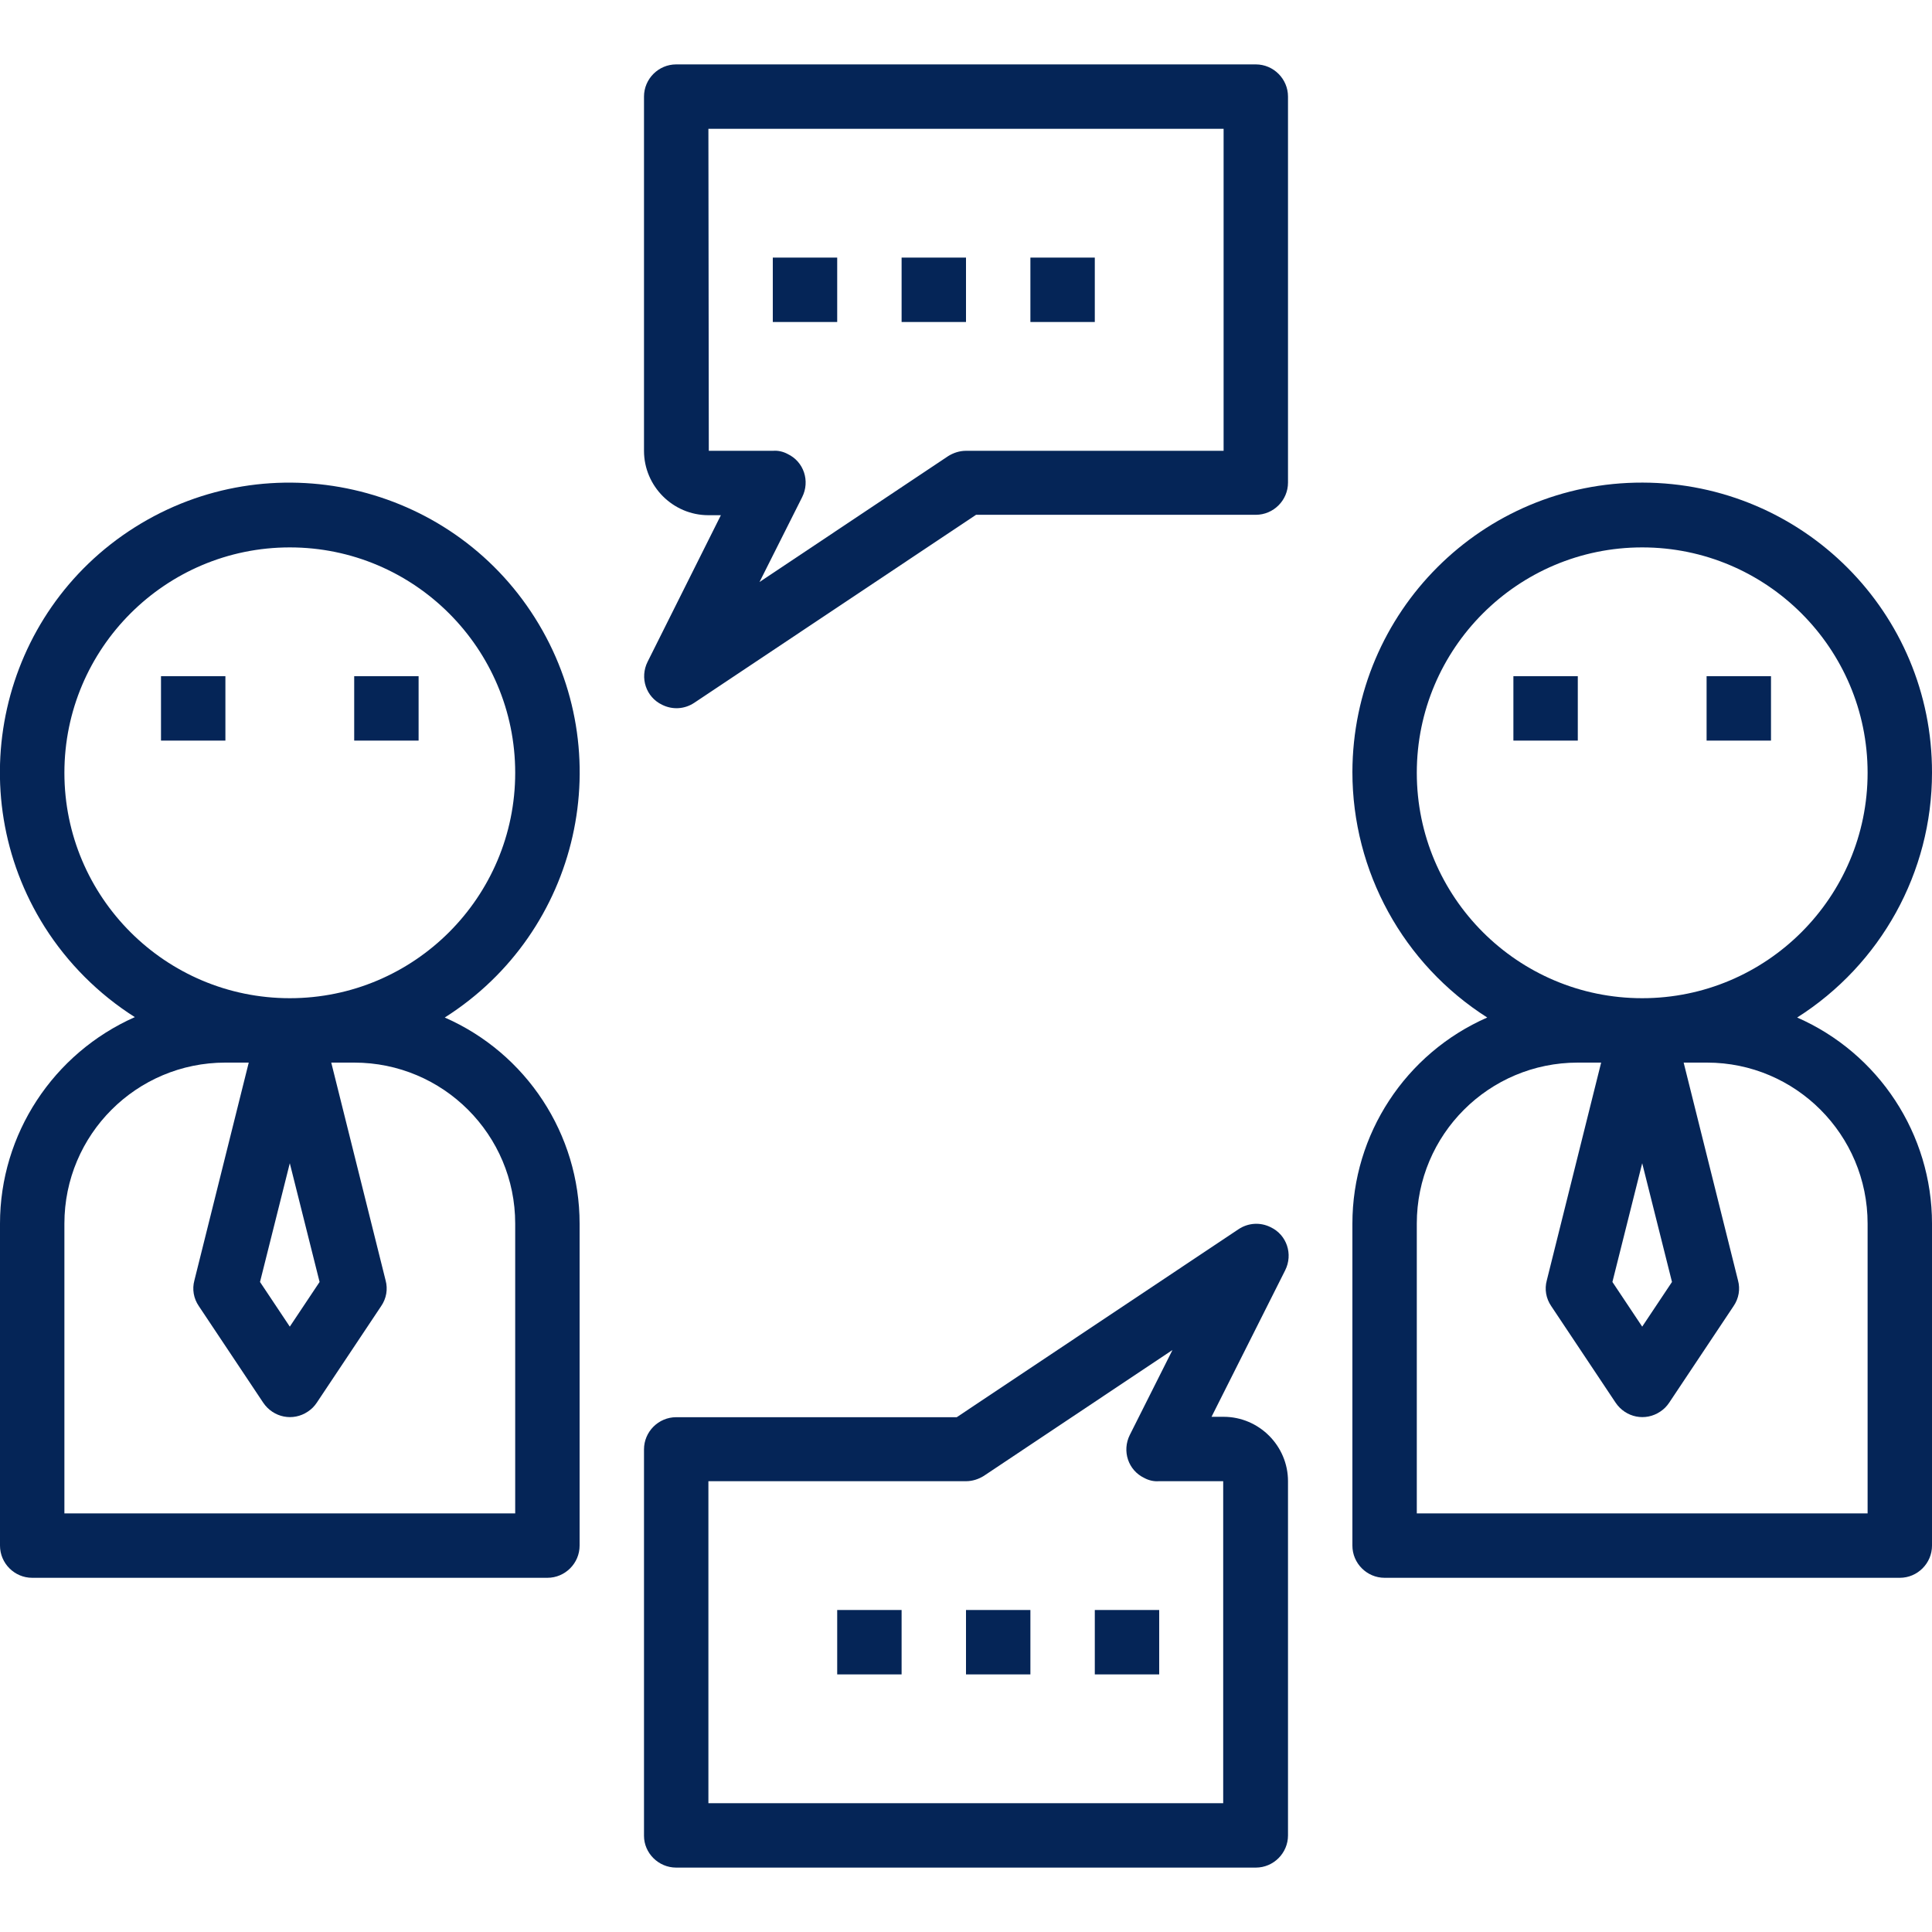
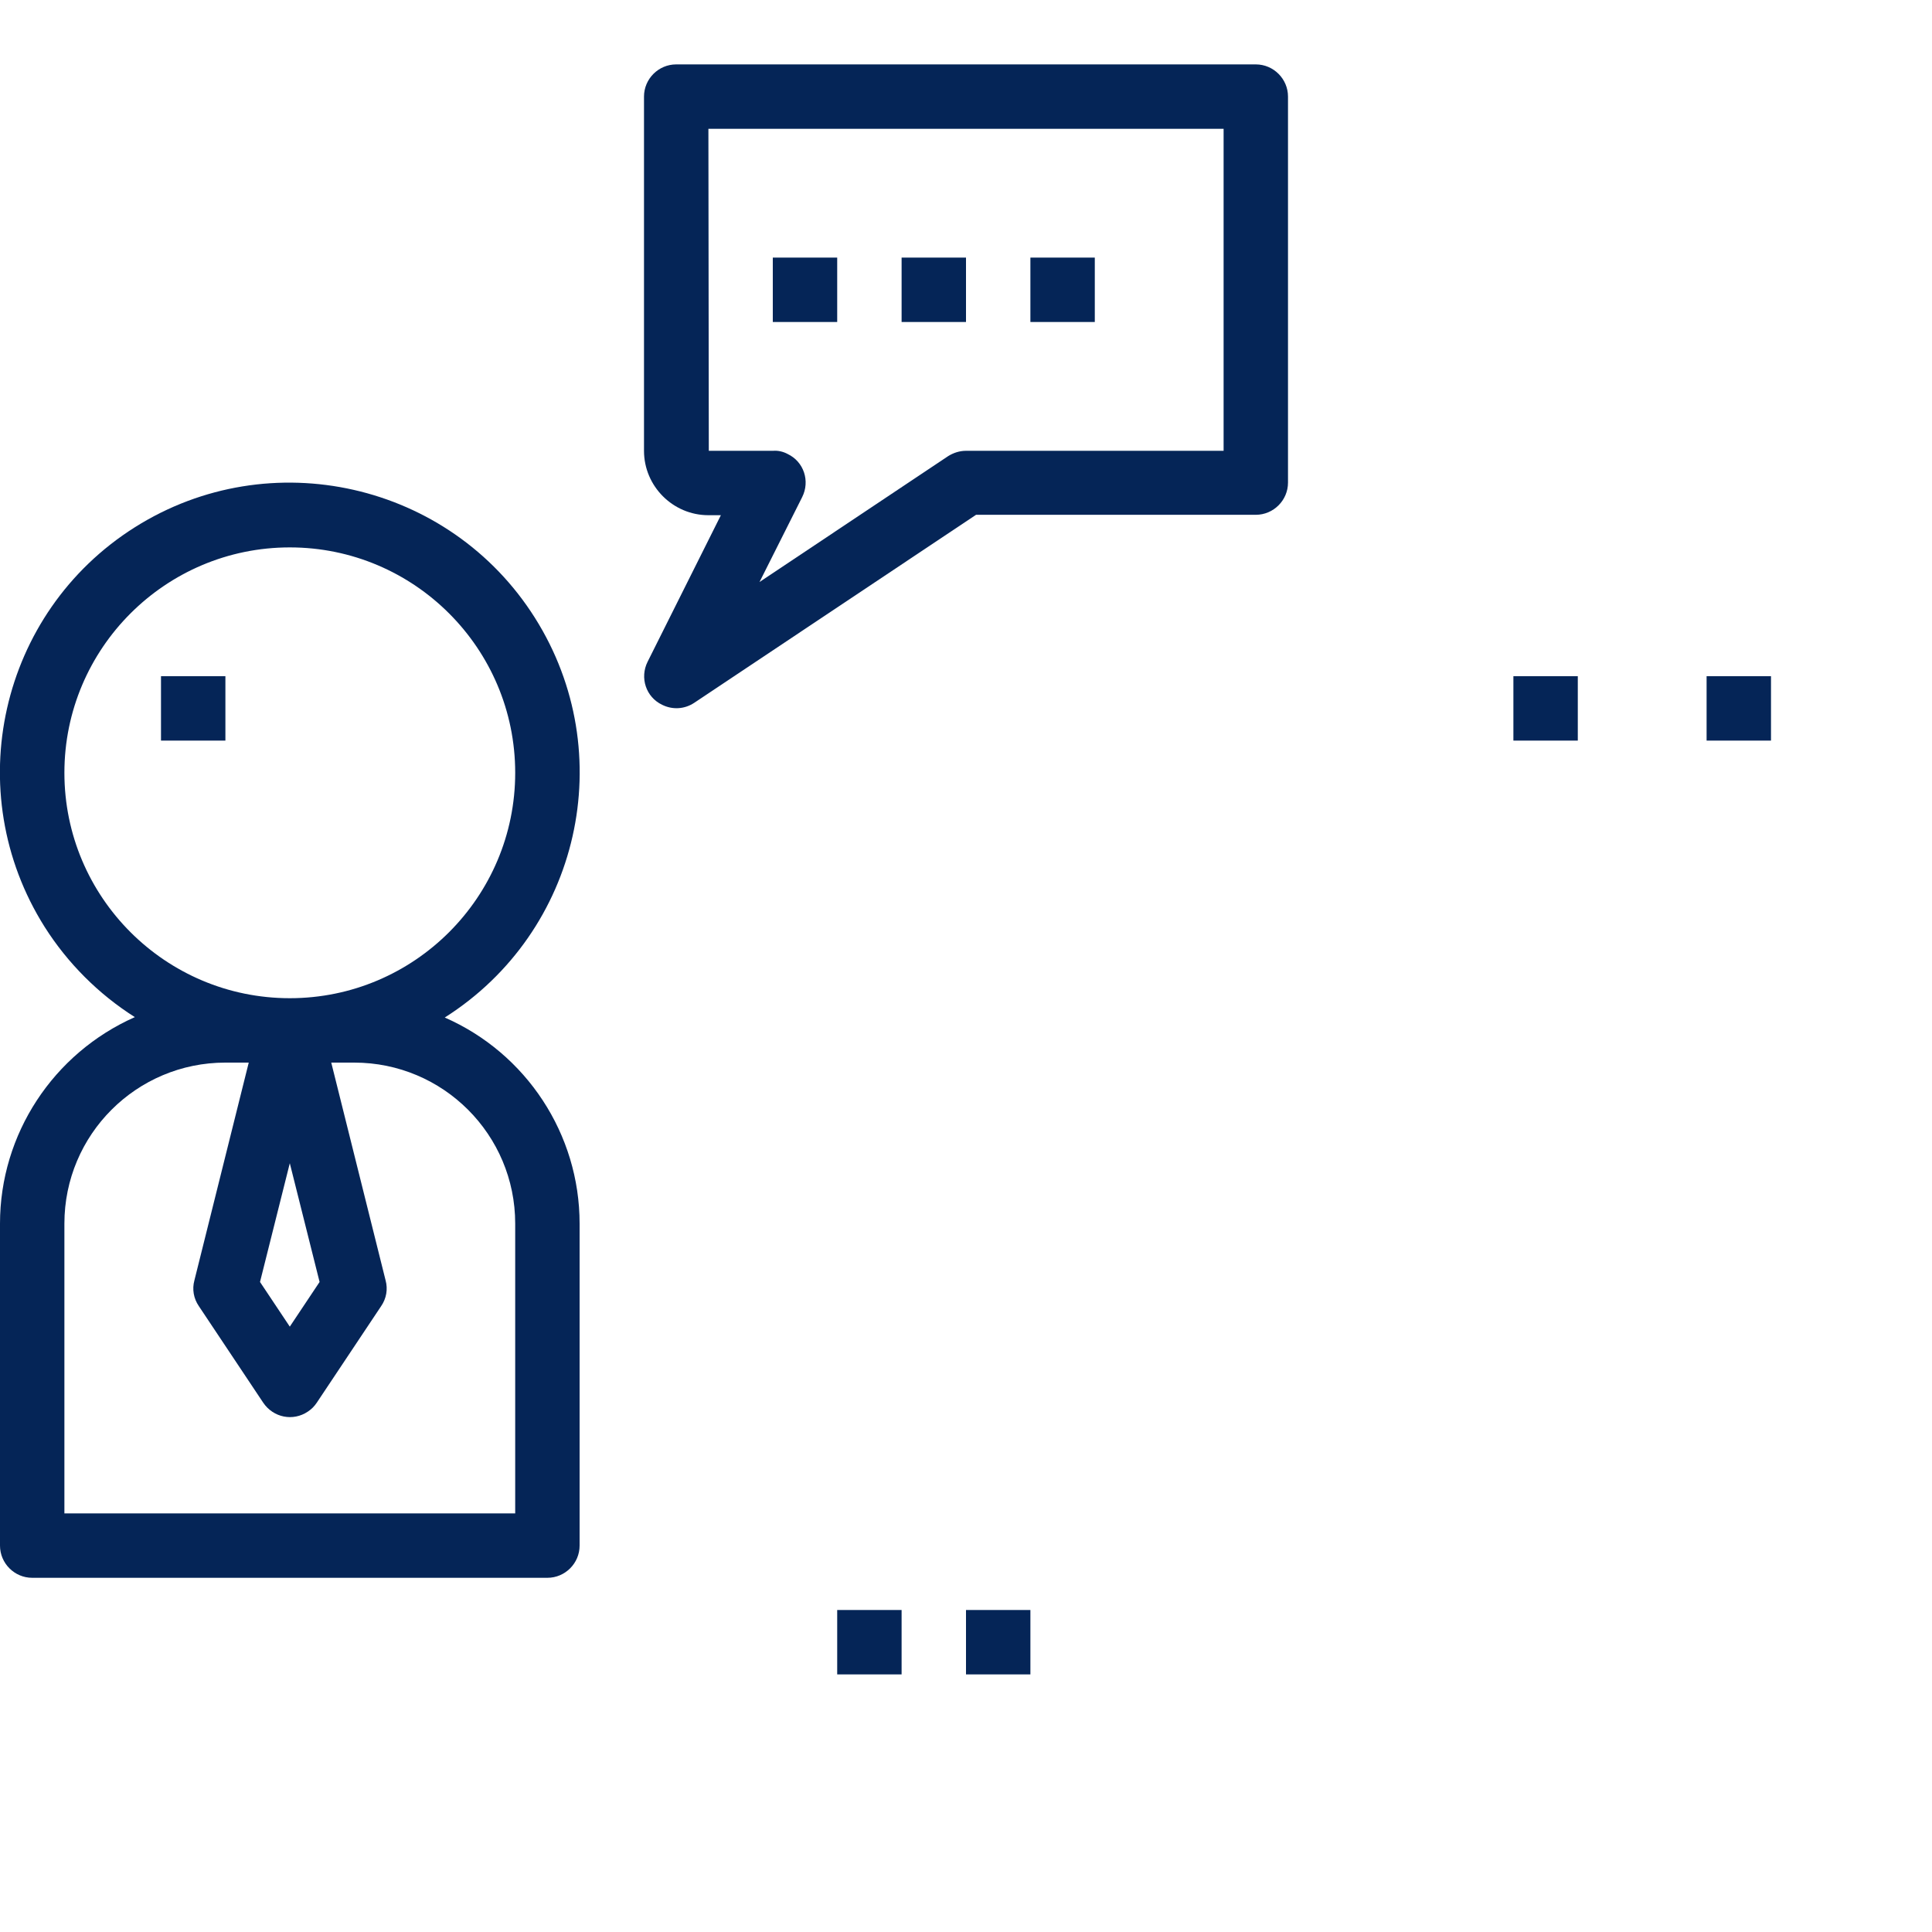
<svg xmlns="http://www.w3.org/2000/svg" version="1.1" id="Capa_1" x="0px" y="0px" viewBox="0 0 480 480" style="enable-background:new 0 0 480 480;" xml:space="preserve">
  <style type="text/css">
	.st0{fill:#052557;}
</style>
  <g>
-     <path class="st0" d="M88,168h16v16H88V168z" />
-     <path class="st0" d="M40,168h16v16H40V168z" />
+     <path class="st0" d="M40,168h16v16H40z" />
  </g>
  <g>
    <path class="st0" d="M192,64h16v16h-16V64z" />
    <path class="st0" d="M224,64h16v16h-16V64z" />
    <path class="st0" d="M256,64h16v16h-16V64z" />
  </g>
  <g>
    <path class="st0" d="M208,400h16v16h-16V400z" />
    <path class="st0" d="M240,400h16v16h-16V400z" />
-     <path class="st0" d="M272,400h16v16h-16V400z" />
    <path class="st0" d="M176,128h3.1l-18.2,36.4c-2,4-0.4,8.8,3.6,10.7c2.6,1.3,5.6,1.1,8-0.5l70-46.7H312c4.4,0,8-3.6,8-8V24   c0-4.4-3.6-8-8-8H168c-4.4,0-8,3.6-8,8v88C160,120.8,167.2,128,176,128z M176,32h128v80h-64c-1.6,0-3.1,0.5-4.4,1.3l-46.9,31.3   l10.6-21.1c2-4,0.4-8.8-3.6-10.7c-1.1-0.6-2.4-0.9-3.6-0.8h-16L176,32z" />
-     <path class="st0" d="M168,464h144c4.4,0,8-3.6,8-8v-88c0-8.8-7.2-16-16-16h-3l18.3-36.4c2-4,0.4-8.8-3.6-10.7   c-2.6-1.3-5.6-1.1-8,0.5l-70,46.7H168c-4.4,0-8,3.6-8,8v96C160,460.4,163.6,464,168,464z M176,368h64c1.6,0,3.1-0.5,4.4-1.3   l46.9-31.3l-10.6,21.1c-2,4-0.4,8.8,3.6,10.7c1.1,0.6,2.4,0.9,3.6,0.8h16v80H176V368z" />
    <path class="st0" d="M8,392h128c4.4,0,8-3.6,8-8v-80c0-22.2-13.2-42.3-33.5-51.2c33.6-21.3,43.6-65.7,22.4-99.3   S67.1,109.8,33.5,131s-43.6,65.7-22.4,99.3c5.7,9,13.4,16.7,22.4,22.4C13.2,261.7,0,281.8,0,304v80C0,388.4,3.6,392,8,392z M16,192   c0-30.9,25.1-56,56-56s56,25.1,56,56s-25.1,56-56,56S16,222.9,16,192z M79.4,318.5L72,329.6l-7.4-11.1L72,289L79.4,318.5z M16,304   c0-22.1,17.9-40,40-40h5.8l-13.5,54.1c-0.6,2.2-0.2,4.5,1.1,6.4l16,24c2.5,3.7,7.4,4.7,11.1,2.2c0.9-0.6,1.6-1.3,2.2-2.2l16-24   c1.3-1.9,1.7-4.2,1.1-6.4L82.3,264H88c22.1,0,40,17.9,40,40v72H16V304z" />
  </g>
  <g>
    <path class="st0" d="M376,168h16v16h-16V168z" />
    <path class="st0" d="M424,168h16v16h-16V168z" />
  </g>
-   <path class="st0" d="M480,192c0.1-39.8-32.1-72-71.9-72.1s-72,32.1-72.1,71.9c0,24.7,12.6,47.7,33.5,61c-20.3,8.9-33.5,29-33.5,51.2  v80c0,4.4,3.6,8,8,8h128c4.4,0,8-3.6,8-8v-80c0-22.2-13.2-42.3-33.5-51.2C467.3,239.6,480,216.7,480,192L480,192z M464,304v72H352  v-72c0-22.1,17.9-40,40-40h5.8l-13.5,54.1c-0.6,2.2-0.2,4.5,1.1,6.4l16,24c2.5,3.7,7.4,4.7,11.1,2.2c0.9-0.6,1.6-1.3,2.2-2.2l16-24  c1.3-1.9,1.7-4.2,1.1-6.4L418.3,264h5.8C446.1,264,464,281.9,464,304L464,304z M400.6,318.5L408,289l7.4,29.5l-7.4,11.1L400.6,318.5  z M408,248c-30.9,0-56-25.1-56-56s25.1-56,56-56s56,25.1,56,56S438.9,248,408,248z" />
</svg>